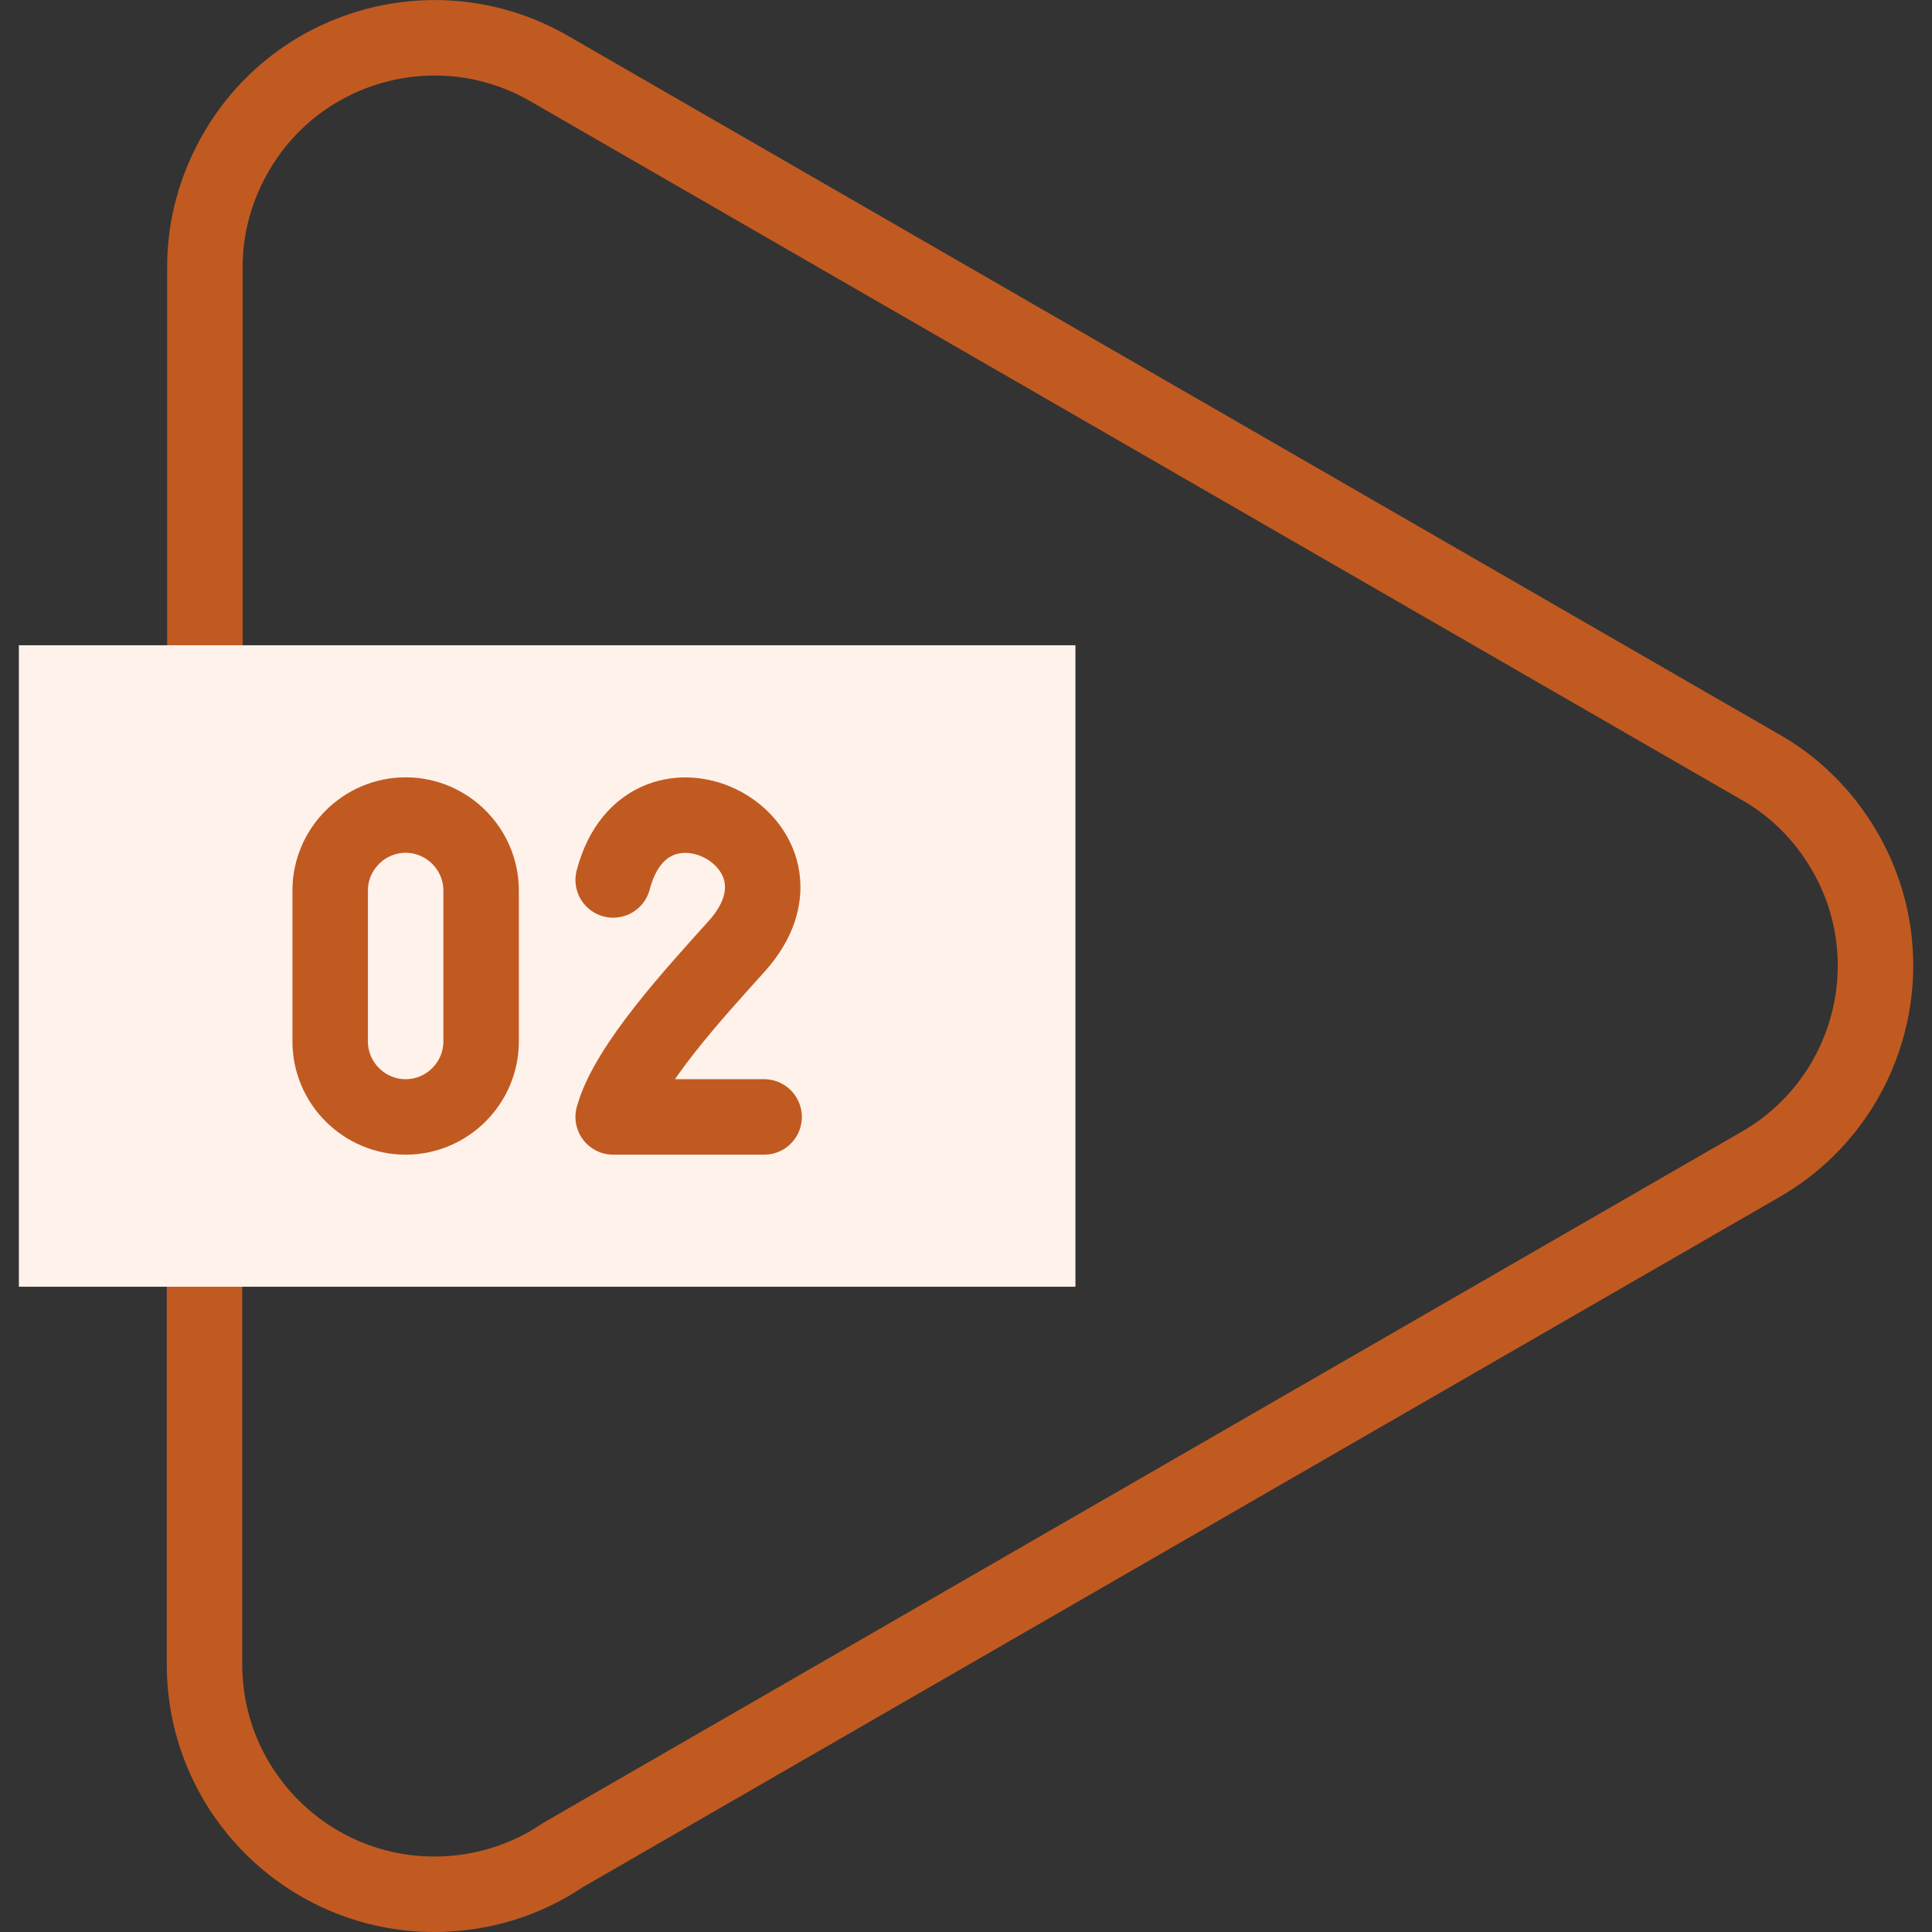
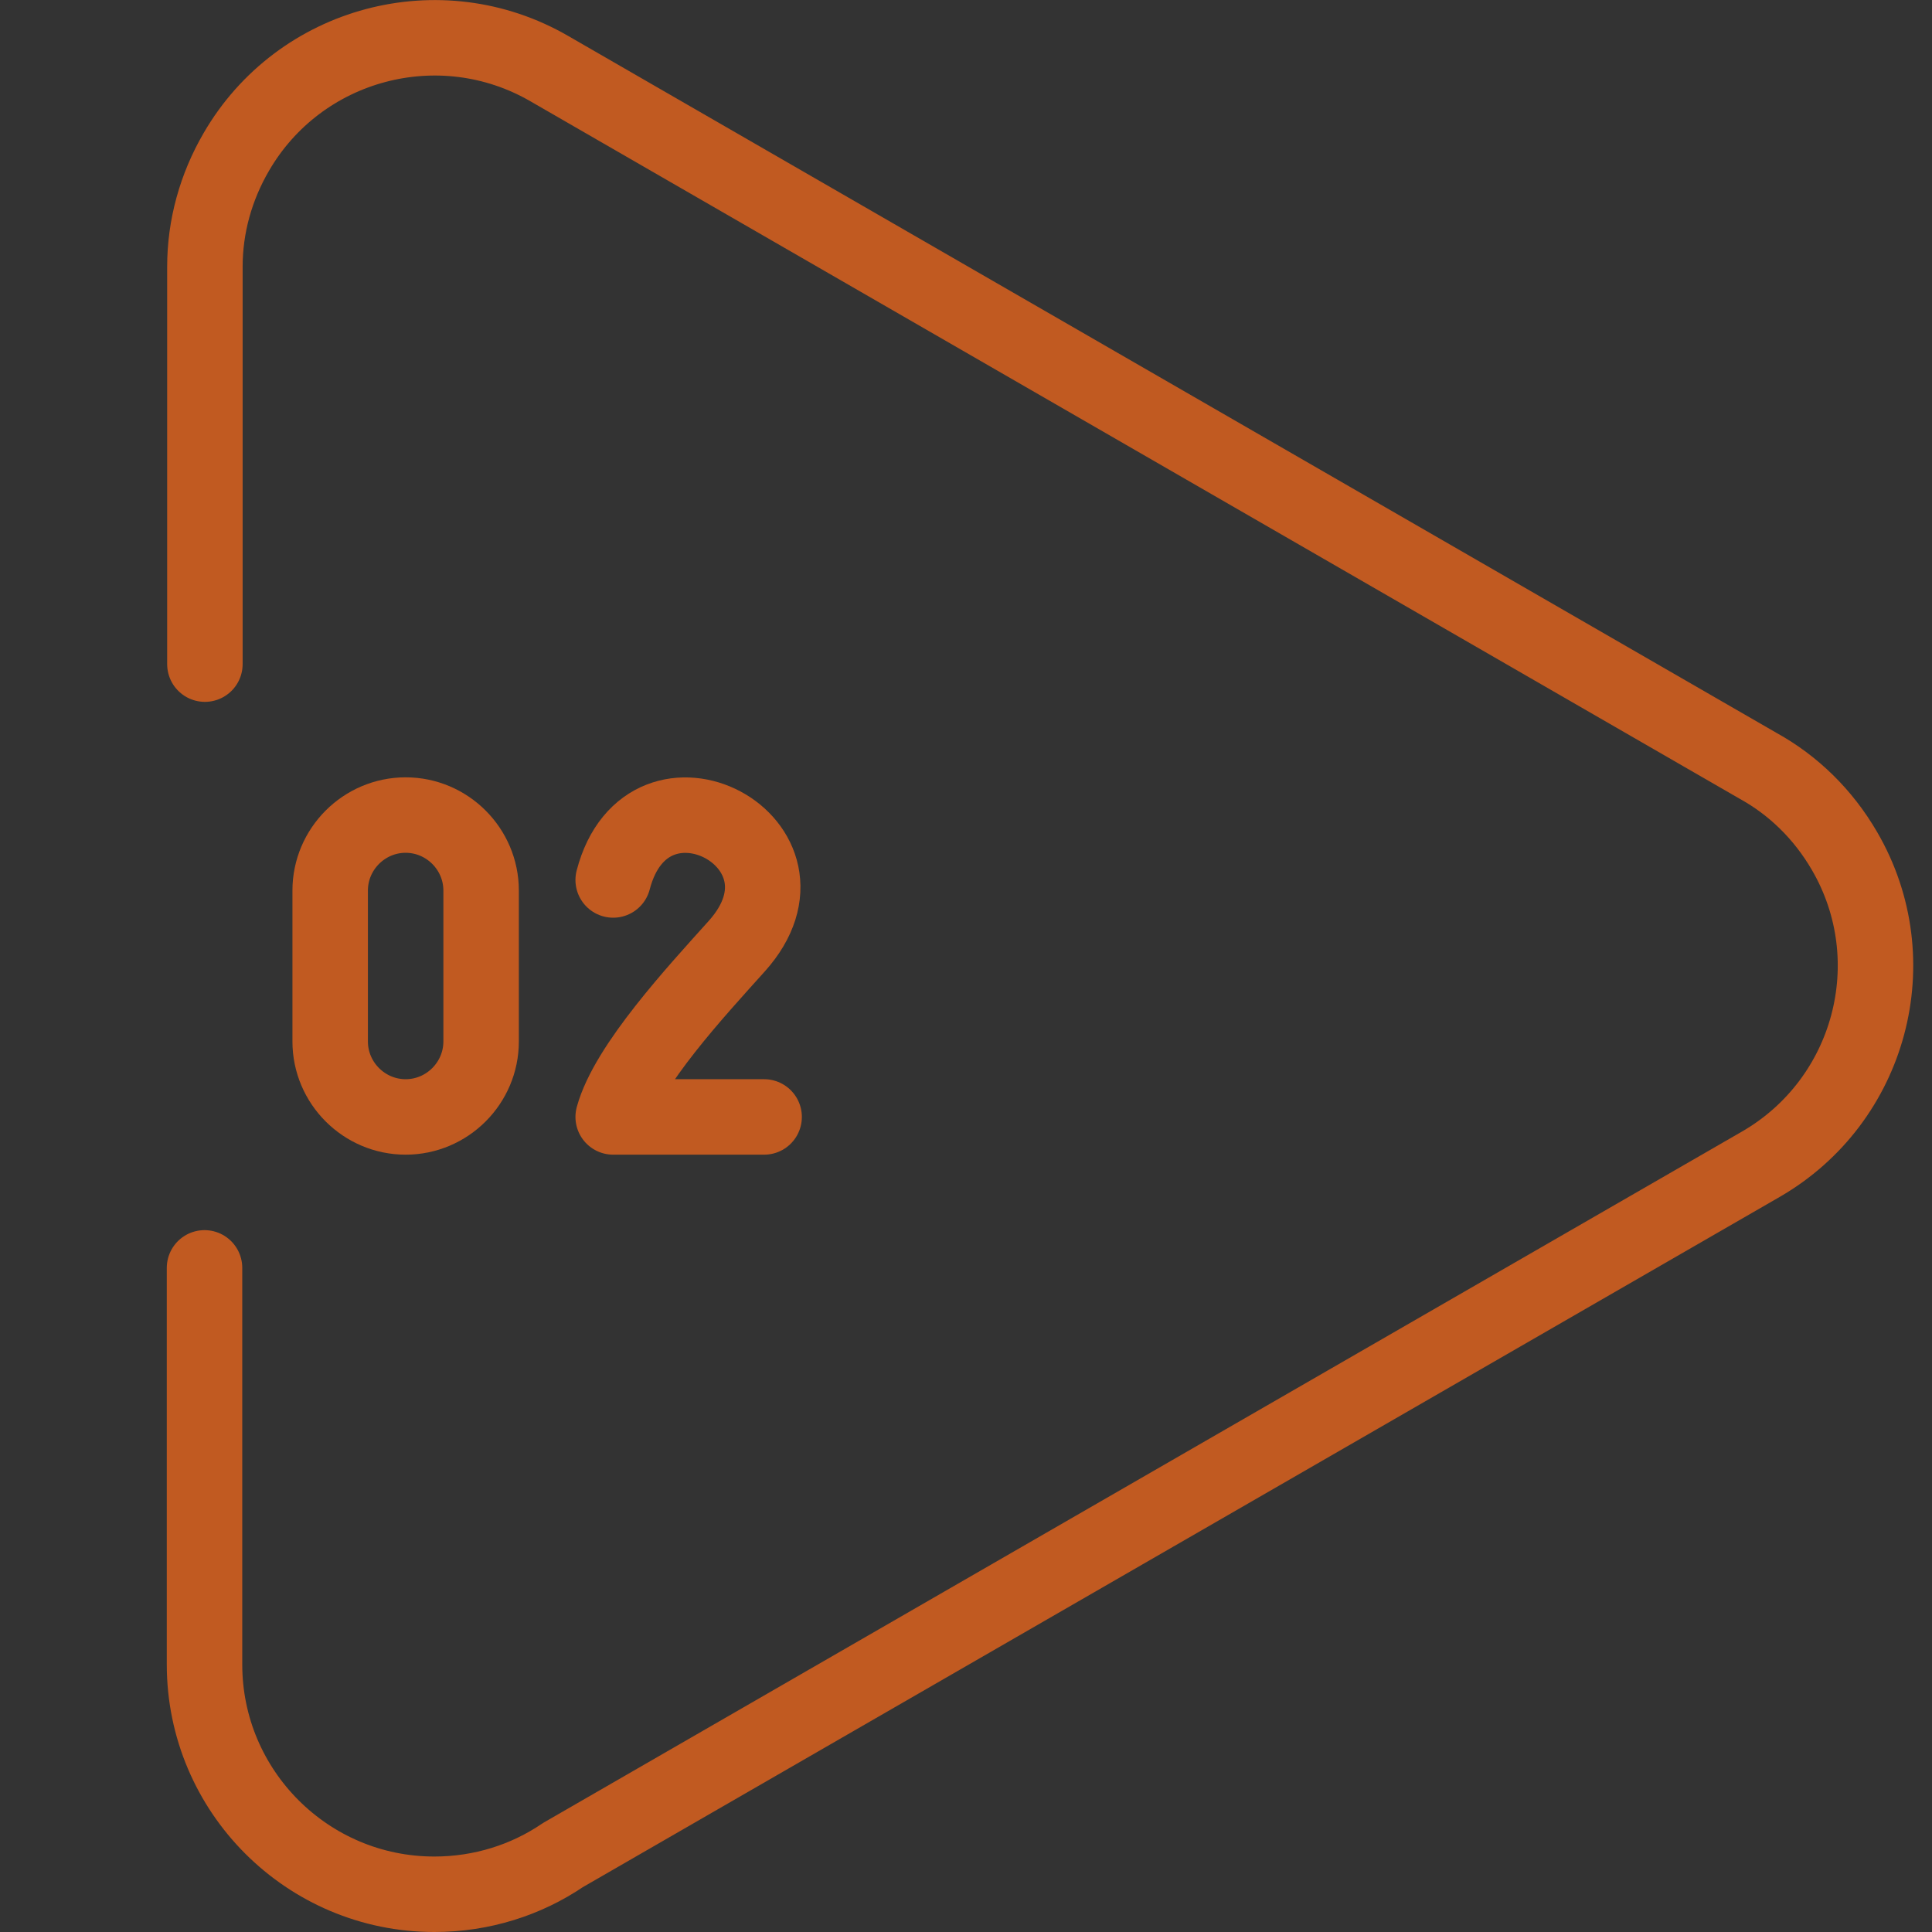
<svg xmlns="http://www.w3.org/2000/svg" xml:space="preserve" style="enable-background:new 0 0 512 512;" viewBox="0 0 512 512" y="0px" x="0px" id="Capa_1" version="1.1">
  <rect x="0" y="0" width="512" height="512" fill="#333333" stroke="none" />
  <style type="text/css">
	.st0{fill:none;stroke:#C15A21;stroke-width:20;stroke-linecap:round;stroke-linejoin:round;stroke-miterlimit:22.926;}
	.st1{fill-rule:evenodd;clip-rule:evenodd;fill:#FFF2EB;}
</style>
  <path d="M54.2,336v105.1c0,33.6,27.3,60.9,60.9,60.9c12.6,0,24.4-3.8,34.1-10.4l317.5-183.1c29-16.8,39-54,22.1-83  c-5.7-9.8-13.6-17.4-22.8-22.5L145.6,18.2c-29-16.8-66.2-6.9-83,22.1c-5.4,9.3-8.3,19.7-8.3,30.4V176" class="st0" />
-   <rect height="170" width="280" class="st1" y="171" x="5" />
  <g>
    <g>
      <path d="M162.5,233.2c9.2-35.2,57.3-9.7,32.7,17.6c-10.5,11.7-29,31.6-32.7,45.2h40" class="st0" />
      <path d="M107.5,216L107.5,216c11,0,20,9,20,20v40c0,11-9,20-20,20l0,0c-11,0-20-9-20-20v-40    C87.5,225,96.5,216,107.5,216z" class="st0" />
    </g>
  </g>
</svg>